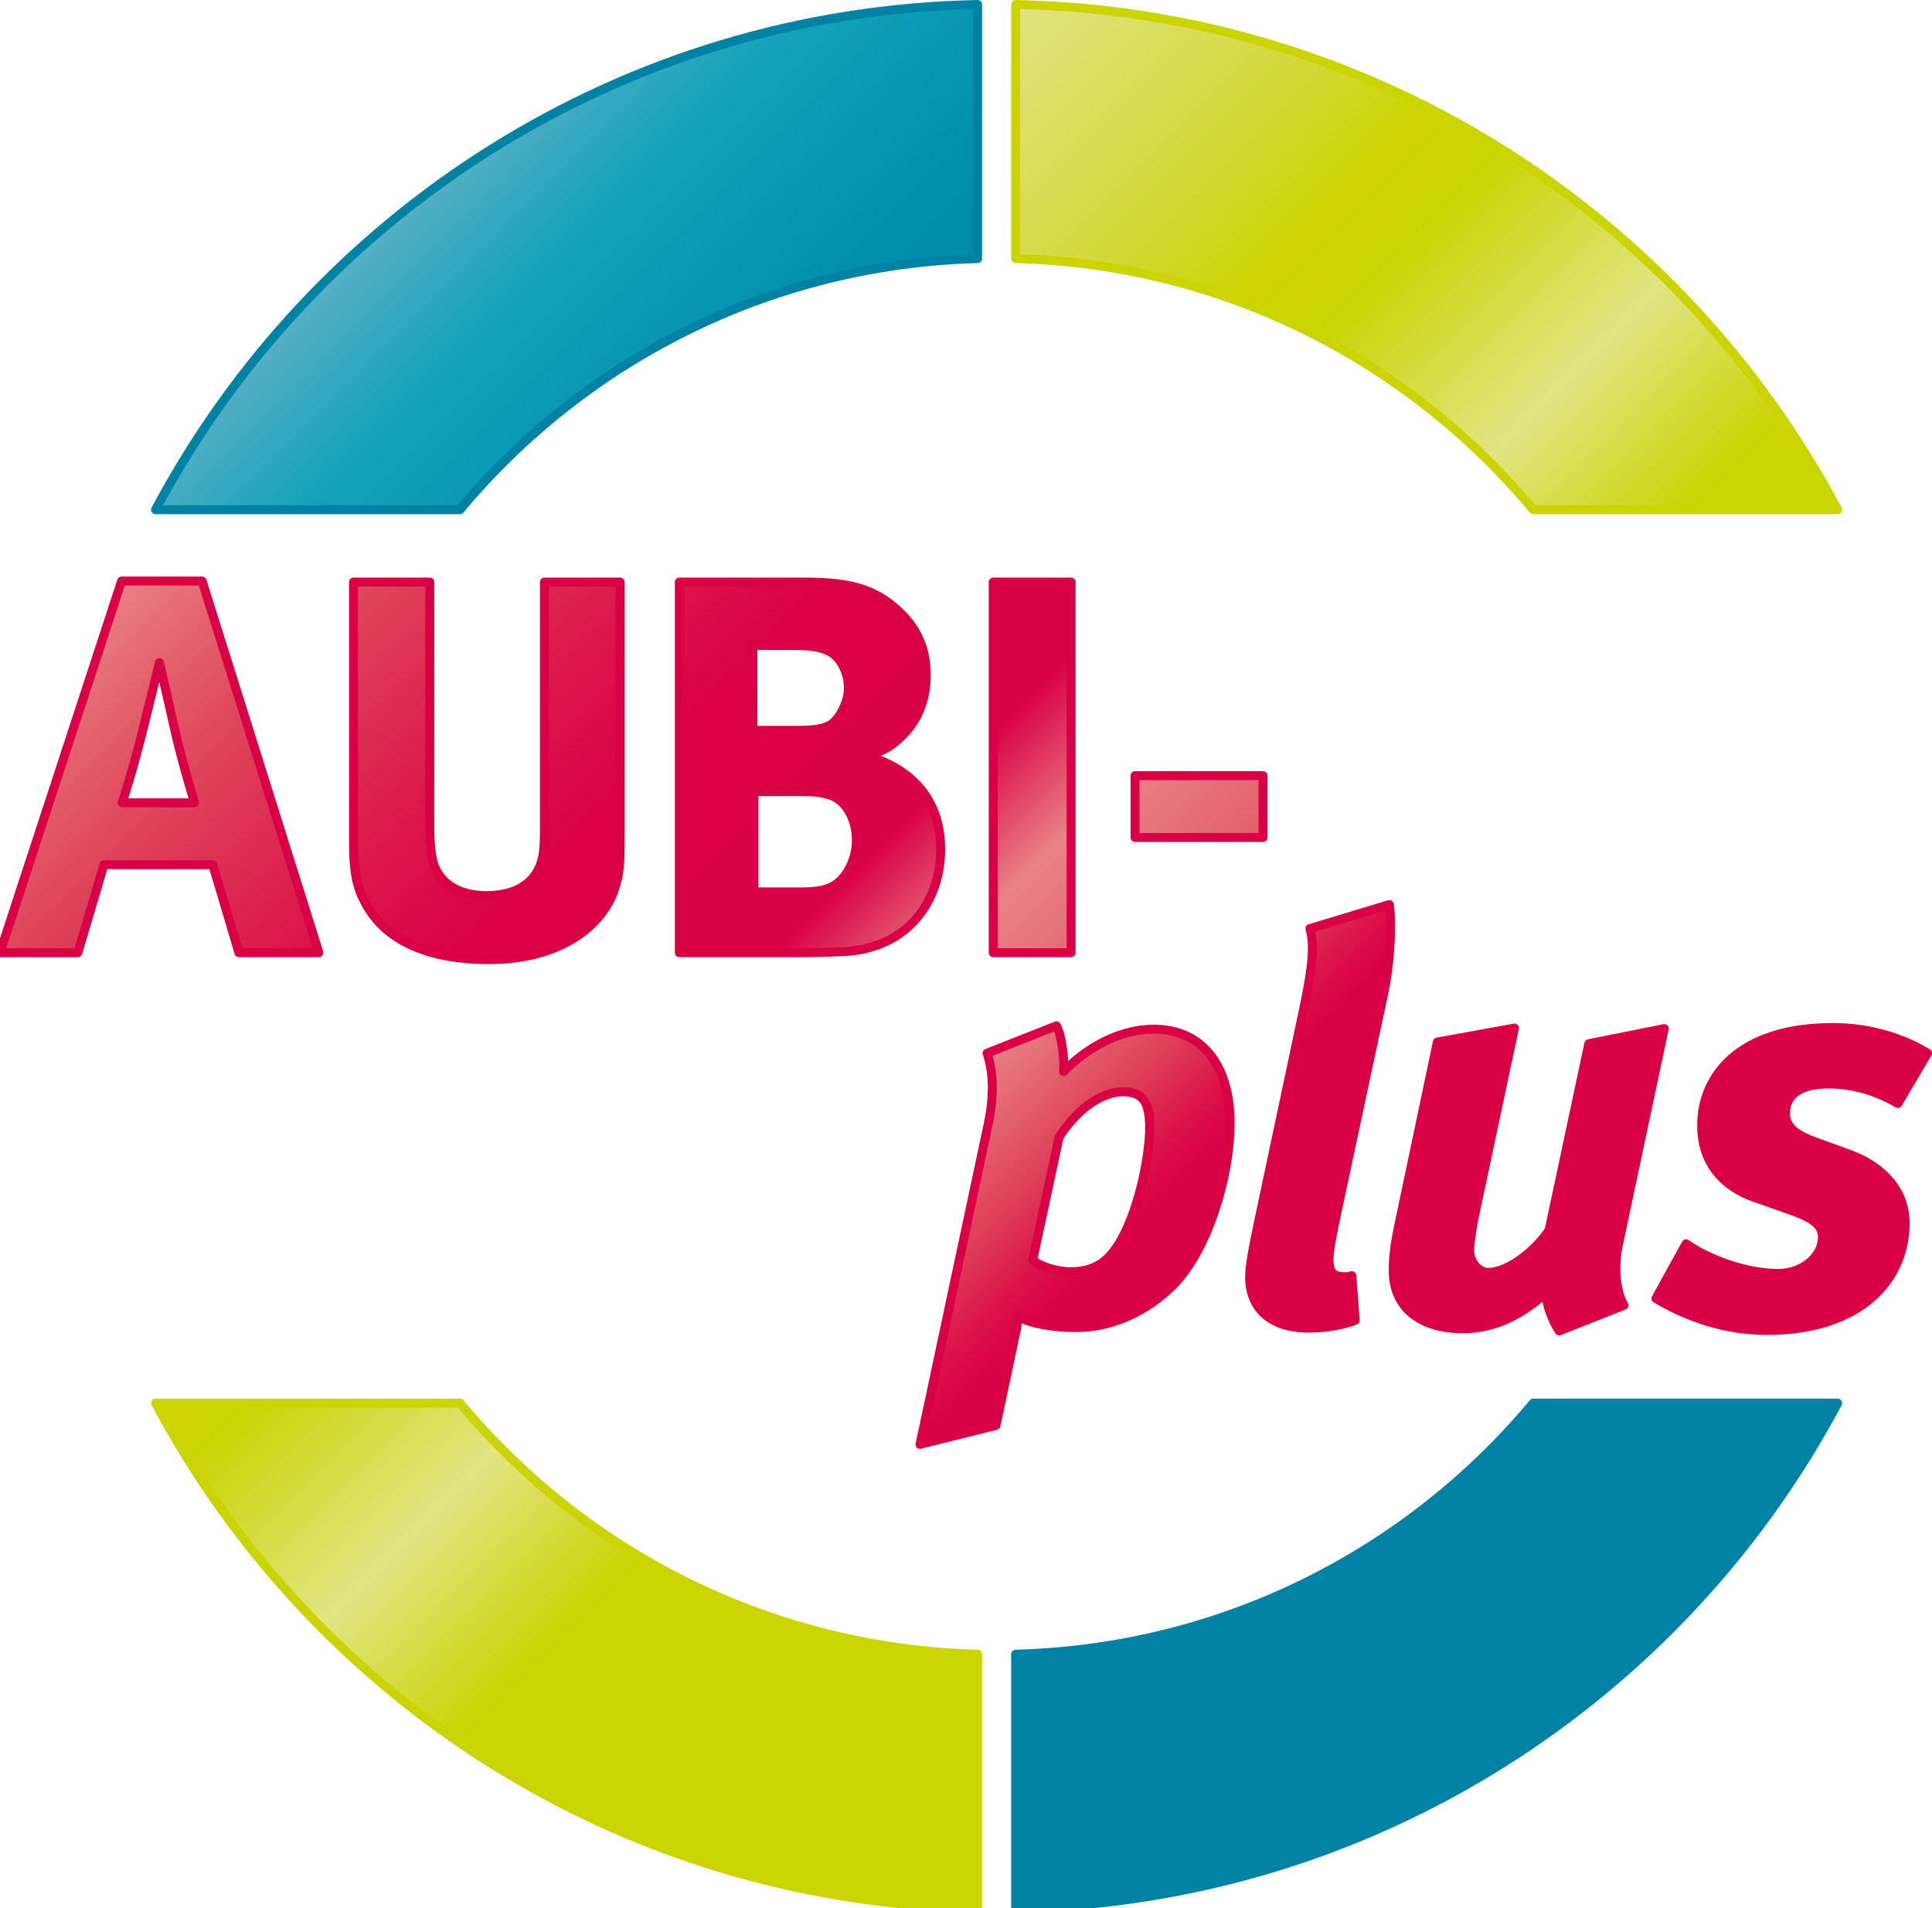
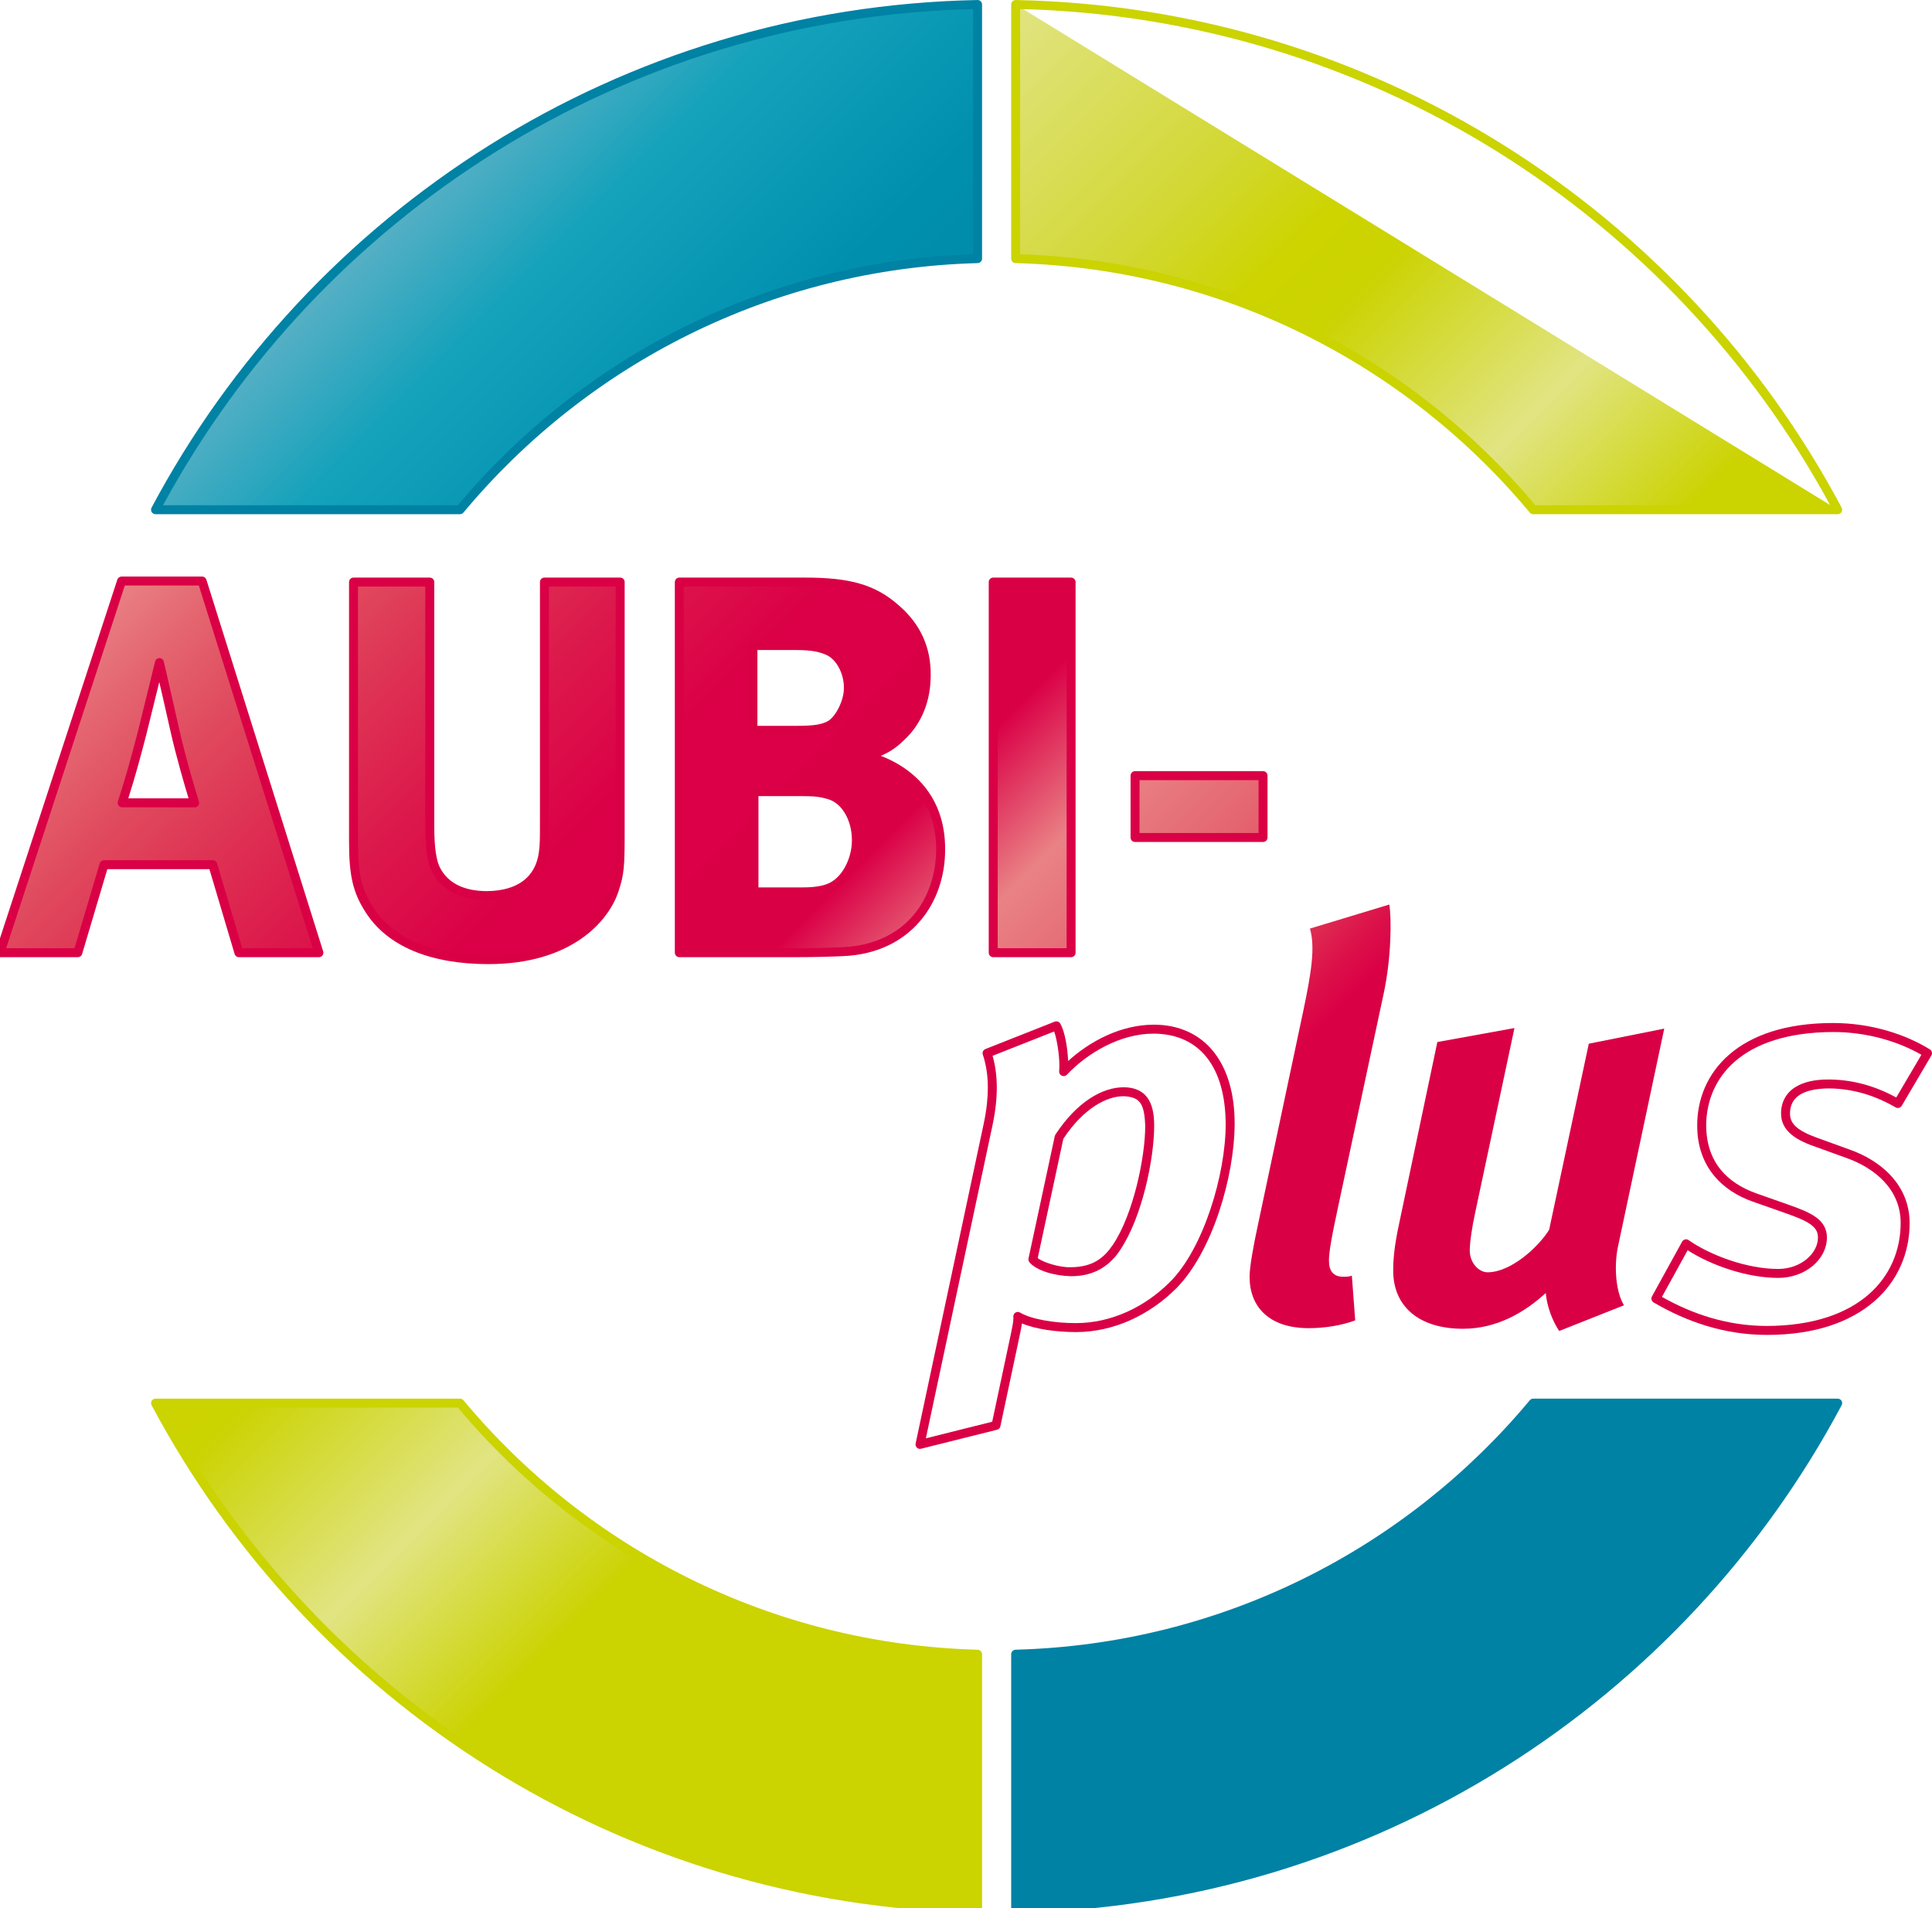
<svg xmlns="http://www.w3.org/2000/svg" version="1.1" id="aubi-plus_Logo_CMYK" x="0px" y="0px" width="131.165px" height="129.564px" viewBox="187.612 184.576 131.165 129.564" enable-background="new 187.612 184.576 131.165 129.564" xml:space="preserve">
  <g>
    <linearGradient id="SVGID_1_" gradientUnits="userSpaceOnUse" x1="412.67" y1="30.22" x2="562.991" y2="-120.101" gradientTransform="matrix(0.608 0 0 -0.608 -41.404 222.18)">
      <stop offset="0" style="stop-color:#58B0C5" />
      <stop offset="0.074" style="stop-color:#15A2BB" />
      <stop offset="0.188" style="stop-color:#0090AE" />
      <stop offset="0.279" style="stop-color:#0086A6" />
      <stop offset="0.335" style="stop-color:#0082A4" />
      <stop offset="0.497" style="stop-color:#58B0C5" />
      <stop offset="0.634" style="stop-color:#0082A4" />
    </linearGradient>
    <path fill="url(#SVGID_1_)" d="M198.172,219.183h20.668c8.438-10.126,21.02-16.668,35.14-17.047V184.88   C229.784,185.355,208.849,199.122,198.172,219.183z M291.707,279.836c-8.438,10.127-21.02,16.67-35.141,17.049v17.256   c24.197-0.476,45.133-14.244,55.809-34.305H291.707z" />
    <path fill="#0082A4" d="M256.354,314.357c-0.06-0.059-0.092-0.137-0.092-0.217l0,0v-17.256c0-0.164,0.131-0.299,0.295-0.305l0,0   c14.031-0.375,26.531-6.877,34.916-16.939l0,0c0.058-0.068,0.144-0.108,0.233-0.108l0,0h20.668c0.106,0,0.206,0.056,0.261,0.146   l0,0c0.055,0.092,0.057,0.205,0.008,0.3l0,0c-10.726,20.154-31.76,33.986-56.071,34.465l0,0c-0.002,0-0.003,0-0.005,0l0,0   C256.488,314.443,256.409,314.412,256.354,314.357L256.354,314.357z M256.869,313.828c23.774-0.578,44.345-14.049,54.997-33.688   l0,0H291.85c-8.432,10.06-20.938,16.577-34.98,17.04l0,0V313.828L256.869,313.828z M291.706,280.139v-0.303V280.139   L291.706,280.139z M198.172,219.487c-0.106,0-0.207-0.057-0.262-0.148l0,0c-0.054-0.091-0.058-0.206-0.007-0.3l0,0   c10.727-20.154,31.761-33.985,56.07-34.462l0,0c0.081-0.002,0.16,0.029,0.219,0.086l0,0c0.059,0.057,0.093,0.137,0.093,0.217l0,0   v17.255c0,0.165-0.132,0.3-0.298,0.304l0,0c-14.029,0.377-26.529,6.877-34.913,16.938l0,0c-0.059,0.069-0.144,0.11-0.234,0.11l0,0   L198.172,219.487L198.172,219.487z M218.698,218.878c8.432-10.058,20.938-16.575,34.979-17.039l0,0v-16.649   c-23.771,0.581-44.344,14.049-54.996,33.688l0,0L218.698,218.878L218.698,218.878z" />
  </g>
  <g>
    <linearGradient id="SVGID_2_" gradientUnits="userSpaceOnUse" x1="435.76" y1="7.133" x2="539.906" y2="-97.013" gradientTransform="matrix(0.608 0 0 -0.608 -41.404 222.18)">
      <stop offset="0" style="stop-color:#E1E482" />
      <stop offset="0.074" style="stop-color:#DBDF64" />
      <stop offset="0.188" style="stop-color:#D3D836" />
      <stop offset="0.279" style="stop-color:#CDD400" />
      <stop offset="0.335" style="stop-color:#CBD300" />
      <stop offset="0.497" style="stop-color:#E1E482" />
      <stop offset="0.634" style="stop-color:#CBD300" />
    </linearGradient>
-     <path fill="url(#SVGID_2_)" d="M256.567,184.88v17.255c14.12,0.379,26.701,6.92,35.14,17.047h20.668   C301.698,199.122,280.763,185.354,256.567,184.88z M218.84,279.836h-20.668c10.677,20.061,31.611,33.829,55.809,34.305v-17.256   C239.859,296.505,227.278,289.963,218.84,279.836z" />
+     <path fill="url(#SVGID_2_)" d="M256.567,184.88v17.255c14.12,0.379,26.701,6.92,35.14,17.047h20.668   z M218.84,279.836h-20.668c10.677,20.061,31.611,33.829,55.809,34.305v-17.256   C239.859,296.505,227.278,289.963,218.84,279.836z" />
    <path fill="#CBD300" d="M253.974,314.443c-24.311-0.479-45.345-14.311-56.07-34.465l0,0c-0.051-0.095-0.047-0.208,0.007-0.3l0,0   c0.055-0.091,0.155-0.146,0.262-0.146l0,0h20.667v0.304l-0.234,0.194l0.234-0.194v-0.304c0.09,0,0.176,0.04,0.234,0.108l0,0   c8.384,10.063,20.884,16.563,34.914,16.939l0,0c0.165,0.006,0.298,0.14,0.298,0.305l0,0v17.256c0,0.081-0.033,0.159-0.093,0.217   l0,0c-0.059,0.057-0.134,0.086-0.214,0.086l0,0C253.977,314.443,253.976,314.443,253.974,314.443L253.974,314.443z    M253.676,313.828V297.18c-14.042-0.465-26.548-6.981-34.979-17.041l0,0H198.68C209.33,299.778,229.903,313.248,253.676,313.828   L253.676,313.828z M291.705,219.487c-0.089,0-0.176-0.041-0.234-0.11l0,0c-8.384-10.063-20.884-16.561-34.914-16.938l0,0   c-0.164-0.004-0.295-0.139-0.295-0.303l0,0v-17.255c0-0.081,0.032-0.161,0.09-0.217l0,0c0.059-0.057,0.139-0.089,0.219-0.086l0,0   c24.311,0.477,45.345,14.309,56.071,34.462l0,0c0.05,0.093,0.047,0.207-0.008,0.3l0,0c-0.054,0.091-0.154,0.147-0.261,0.147l0,0   L291.705,219.487L291.705,219.487z M311.866,218.878c-10.653-19.64-31.224-33.108-54.997-33.688l0,0v16.649   c14.041,0.463,26.548,6.979,34.979,17.039l0,0H311.866L311.866,218.878z M256.56,185.184l0.007-0.303L256.56,185.184   L256.56,185.184z" />
  </g>
  <g>
    <linearGradient id="SVGID_3_" gradientUnits="userSpaceOnUse" x1="402.849" y1="9.674" x2="480.878" y2="-68.355" gradientTransform="matrix(0.608 0 0 -0.608 -41.404 222.18)">
      <stop offset="0" style="stop-color:#E98285" />
      <stop offset="0.079" style="stop-color:#E4656F" />
      <stop offset="0.167" style="stop-color:#E04A5E" />
      <stop offset="0.265" style="stop-color:#DE3153" />
      <stop offset="0.375" style="stop-color:#DC184B" />
      <stop offset="0.509" style="stop-color:#DB0047" />
      <stop offset="0.731" style="stop-color:#DA0046" />
      <stop offset="0.858" style="stop-color:#E98285" />
      <stop offset="1" style="stop-color:#E35E6A" />
    </linearGradient>
    <path fill="url(#SVGID_3_)" d="M246.477,235.897c1.158-0.362,1.593-0.615,2.317-1.303c1.122-1.05,1.701-2.498,1.701-4.199   c0-1.811-0.651-3.259-2.063-4.489c-1.521-1.341-3.114-1.811-6.192-1.811h-8.507v25.162h7.929c1.376,0,2.426-0.036,3.223-0.072   c4.417-0.217,6.589-3.476,6.589-6.952C251.472,238.938,249.59,236.802,246.477,235.897z M238.729,228.403h2.933   c1.122,0,1.664,0.146,2.1,0.325c0.903,0.363,1.448,1.485,1.448,2.534c0,1.015-0.616,2.209-1.304,2.571   c-0.436,0.218-0.979,0.327-2.173,0.327h-3.004V228.403L238.729,228.403z M244.448,244.55c-0.542,0.435-1.303,0.579-2.354,0.579   h-3.294v-6.806h3.151c0.94,0,1.339,0.037,1.954,0.217c1.122,0.326,1.847,1.629,1.847,3.078   C245.752,242.813,245.209,243.97,244.448,244.55z M195.866,224.022l-8.255,25.234h5.285l1.775-5.973h7.386l1.774,5.973h5.43   l-7.928-25.234H195.866L195.866,224.022z M195.903,239.083c0.543-1.665,0.868-2.86,1.339-4.67c0.471-1.883,1.194-4.852,1.194-4.852   s0.761,3.295,1.015,4.454c0.542,2.426,1.376,5.068,1.376,5.068H195.903z M224.574,240.205c0,1.34,0,1.702-0.072,2.245   c-0.218,1.846-1.629,2.932-3.838,2.932c-1.666,0-2.86-0.616-3.44-1.737c-0.289-0.544-0.435-1.449-0.435-3.005v-16.545h-5.177   v17.523c0,2.425,0.253,3.439,1.086,4.743c1.412,2.208,4.236,3.368,8.073,3.368c5.432,0,7.894-2.752,8.544-4.743   c0.362-1.087,0.398-1.558,0.398-3.947v-16.943h-5.141L224.574,240.205L224.574,240.205z M264.672,237.237v4.199h8.688v-4.199   H264.672z M255.043,249.256h5.286v-25.162h-5.286V249.256z" />
    <path fill="#DA0046" d="M220.773,250.032c-3.891,0.001-6.838-1.178-8.331-3.508l0,0c-0.865-1.343-1.14-2.472-1.133-4.906l0,0   v-17.524c0-0.081,0.032-0.158,0.09-0.215l0,0c0.057-0.057,0.134-0.089,0.215-0.089l0,0h5.177c0.08,0,0.158,0.033,0.215,0.089l0,0   c0.057,0.057,0.089,0.134,0.089,0.215l0,0v16.544c-0.002,1.54,0.152,2.409,0.4,2.866l0,0c0.521,1,1.572,1.567,3.171,1.573l0,0   c2.115-0.021,3.32-0.977,3.535-2.669l0,0c0.069-0.518,0.069-0.86,0.069-2.205l0,0v-16.111c0-0.08,0.033-0.158,0.09-0.214l0,0   c0.057-0.057,0.134-0.089,0.215-0.089l0,0h5.141c0.081,0,0.158,0.033,0.216,0.089l0,0c0.057,0.057,0.089,0.134,0.089,0.214l0,0   v16.944c0.002,2.377-0.04,2.928-0.414,4.042l0,0c-0.688,2.121-3.29,4.953-8.818,4.953l0,0   C220.782,250.032,220.778,250.032,220.773,250.032L220.773,250.032z M211.916,241.617c0.007,2.417,0.238,3.315,1.038,4.579l0,0   c1.331,2.085,4.034,3.226,7.818,3.228l0,0c5.324-0.007,7.641-2.675,8.256-4.535l0,0c0.349-1.058,0.38-1.449,0.382-3.851l0,0   l-0.001-16.641h-4.531v15.807h-0.001c0,1.335,0.001,1.718-0.074,2.281l0,0c-0.22,2.005-1.837,3.224-4.139,3.201l0,0   c-1.734,0.007-3.071-0.659-3.709-1.898l0,0c-0.333-0.634-0.467-1.573-0.471-3.15l0,0v-16.24h-4.569L211.916,241.617   L211.916,241.617z M255.043,249.561c-0.08,0-0.158-0.033-0.215-0.089l0,0c-0.058-0.057-0.09-0.136-0.09-0.215l0,0v-25.163   c0-0.081,0.033-0.158,0.09-0.215l0,0c0.057-0.057,0.136-0.089,0.216-0.089l0,0h5.286c0.079,0,0.158,0.033,0.215,0.089l0,0   c0.057,0.057,0.089,0.134,0.089,0.215l0,0v25.163c0,0.079-0.032,0.158-0.089,0.215l0,0c-0.057,0.057-0.136,0.089-0.215,0.089l0,0   H255.043L255.043,249.561z M260.025,248.952v-24.553h-4.678v24.553H260.025L260.025,248.952z M233.733,249.561   c-0.08,0-0.159-0.033-0.216-0.089l0,0c-0.057-0.057-0.09-0.136-0.09-0.215l0,0v-25.163c0-0.081,0.033-0.158,0.09-0.215l0,0   c0.057-0.057,0.135-0.089,0.216-0.089l0,0h8.507c3.097-0.006,4.817,0.488,6.392,1.886l0,0c1.471,1.272,2.174,2.833,2.167,4.718l0,0   c0.003,1.768-0.608,3.312-1.796,4.419l0,0c-0.531,0.511-0.956,0.813-1.591,1.077l0,0c2.71,1.058,4.378,3.234,4.365,6.342l0,0   c0.018,3.597-2.297,7.041-6.88,7.255l0,0c-0.8,0.036-1.854,0.073-3.235,0.073l0,0H233.733L233.733,249.561z M234.036,248.952h7.626   c1.369,0,2.414-0.037,3.207-0.072l0,0c4.252-0.221,6.282-3.292,6.3-6.648l0,0c-0.016-3.168-1.758-5.148-4.777-6.043l0,0   l0.085-0.292l0.091,0.29l-0.091-0.29l-0.085,0.292c-0.128-0.038-0.217-0.156-0.219-0.289l0,0c-0.001-0.134,0.084-0.254,0.214-0.293   l0,0c1.146-0.366,1.485-0.565,2.199-1.236l0,0c1.056-0.99,1.603-2.344,1.605-3.977l0,0c-0.006-1.738-0.604-3.073-1.96-4.261l0,0   c-1.465-1.283-2.933-1.728-5.991-1.735l0,0h-8.204V248.952L234.036,248.952z M203.831,249.561c-0.136,0-0.254-0.089-0.291-0.218   l0,0l-1.71-5.756h-6.932l-1.71,5.756c-0.038,0.129-0.156,0.218-0.291,0.218l0,0h-5.285c-0.099,0-0.19-0.046-0.246-0.125l0,0   c-0.058-0.079-0.074-0.18-0.044-0.273l0,0l8.256-25.234c0.04-0.124,0.157-0.209,0.289-0.209l0,0h5.468   c0.133,0,0.249,0.087,0.289,0.213l0,0l7.928,25.234c0.028,0.092,0.013,0.193-0.044,0.271l0,0c-0.058,0.078-0.149,0.124-0.245,0.124   l0,0H203.831L203.831,249.561z M202.057,242.979c0.135,0,0.254,0.089,0.292,0.217l0,0l1.71,5.756h4.788l-7.736-24.626h-5.024   l-8.055,24.626h4.639l1.71-5.756c0.038-0.129,0.157-0.217,0.292-0.217l0,0H202.057L202.057,242.979z M195.865,224.326v-0.303   V224.326L195.865,224.326z M238.801,245.433c-0.082,0-0.157-0.032-0.215-0.089l0,0c-0.058-0.057-0.089-0.133-0.089-0.215l0,0   v-6.807c0-0.08,0.031-0.158,0.089-0.214l0,0c0.057-0.057,0.135-0.089,0.215-0.089l0,0h3.15c0.941-0.001,1.398,0.039,2.039,0.228   l0,0c1.306,0.392,2.063,1.829,2.065,3.371l0,0c-0.005,1.286-0.568,2.515-1.424,3.174l0,0l0,0c-0.632,0.5-1.467,0.639-2.537,0.641   l0,0L238.801,245.433L238.801,245.433z M239.104,238.627v6.197h2.991c1.028,0,1.711-0.146,2.163-0.512l0,0l0.19,0.237l-0.185-0.242   c0.666-0.499,1.189-1.587,1.185-2.69l0,0c0.003-1.358-0.688-2.526-1.629-2.787l0,0c-0.589-0.17-0.93-0.203-1.868-0.204l0,0   L239.104,238.627L239.104,238.627z M264.671,241.74c-0.079,0-0.159-0.033-0.216-0.089l0,0c-0.056-0.057-0.088-0.134-0.088-0.215   l0,0v-4.2c0-0.08,0.032-0.158,0.088-0.216l0,0c0.057-0.057,0.137-0.089,0.216-0.089l0,0h8.689c0.08,0,0.158,0.033,0.216,0.09l0,0   c0.057,0.057,0.089,0.134,0.089,0.215l0,0v4.2c0,0.079-0.032,0.158-0.089,0.215l0,0c-0.058,0.057-0.136,0.089-0.216,0.089l0,0   L264.671,241.74L264.671,241.74z M264.976,241.132h8.08v-3.591h-8.08V241.132L264.976,241.132z M264.671,237.541v-0.304V237.541   L264.671,237.541z M195.904,239.386v-0.304l0.289,0.094l-0.289-0.094V239.386c-0.099,0-0.19-0.046-0.247-0.125l0,0   c-0.057-0.079-0.073-0.179-0.043-0.272l0,0c0.54-1.659,0.864-2.844,1.334-4.65l0,0c0.47-1.881,1.192-4.845,1.193-4.85l0,0   c0.034-0.137,0.156-0.232,0.297-0.232l0,0c0.142,0.002,0.263,0.099,0.295,0.236l0,0c0,0.001,0.76,3.294,1.015,4.456l0,0   c0.538,2.408,1.368,5.038,1.369,5.043l0,0c0.028,0.092,0.013,0.193-0.044,0.271l0,0c-0.058,0.078-0.149,0.125-0.245,0.125l0,0   L195.904,239.386L195.904,239.386z M200.414,238.778c-0.252-0.829-0.842-2.823-1.261-4.699l0,0c-0.151-0.689-0.483-2.141-0.727-3.2   l0,0c-0.253,1.034-0.615,2.507-0.891,3.61l0,0c-0.433,1.664-0.745,2.815-1.215,4.289l0,0H200.414L200.414,238.778z    M241.734,234.462h-3.004c-0.08,0-0.158-0.032-0.215-0.088l0,0c-0.058-0.056-0.09-0.135-0.09-0.216l0,0v-5.755   c0-0.081,0.032-0.159,0.089-0.216l0,0c0.058-0.057,0.136-0.089,0.216-0.089l0,0h2.933c1.145-0.001,1.746,0.153,2.212,0.348l0,0   c1.068,0.443,1.633,1.67,1.64,2.817l0,0c-0.018,1.132-0.625,2.371-1.471,2.842l0,0c-0.495,0.247-1.096,0.357-2.289,0.357l0,0   C241.746,234.462,241.74,234.462,241.734,234.462L241.734,234.462z M239.033,233.855h2.7c1.182,0,1.663-0.108,2.031-0.292l0,0   c0.535-0.255,1.158-1.404,1.141-2.3l0,0c0.005-0.955-0.517-1.97-1.262-2.253l0,0c-0.401-0.165-0.884-0.301-1.982-0.302l0,0h-2.628   V233.855L239.033,233.855z" />
  </g>
  <g>
    <g>
      <linearGradient id="SVGID_4_" gradientUnits="userSpaceOnUse" x1="523.566" y1="-16.416" x2="587.871" y2="-80.722" gradientTransform="matrix(0.608 0 0 -0.608 -41.404 222.18)">
        <stop offset="0" style="stop-color:#E98285" />
        <stop offset="0.062" style="stop-color:#E46670" />
        <stop offset="0.157" style="stop-color:#DF3C57" />
        <stop offset="0.233" style="stop-color:#DC124A" />
        <stop offset="0.279" style="stop-color:#DA0046" />
      </linearGradient>
-       <path fill="url(#SVGID_4_)" d="M313.085,262.911l-2.202-0.797c-1.403-0.494-2.049-1.063-2.049-1.937    c0-1.402,1.215-2.01,2.885-2.01c1.441,0,3.035,0.341,4.743,1.328l2.011-3.416c-1.594-0.986-3.87-1.746-6.412-1.746    c-6.375,0-8.918,3.302-8.918,6.642c0,2.655,1.557,4.172,3.566,4.894l2.164,0.761c1.633,0.568,2.467,0.985,2.467,1.973    c0,1.288-1.329,2.428-2.999,2.428c-2.199,0-4.743-0.949-6.26-2.012l-2.049,3.719c2.2,1.289,4.704,2.164,7.551,2.164    c6.337,0,9.372-3.416,9.372-7.286C316.955,265.112,315.02,263.594,313.085,262.911z" />
      <path fill="#DA0046" d="M299.878,273.002c-0.143-0.086-0.193-0.266-0.113-0.41l0,0l2.049-3.719    c0.04-0.076,0.114-0.131,0.198-0.149l0,0c0.083-0.019,0.171-0.003,0.242,0.047l0,0c1.457,1.025,3.973,1.962,6.087,1.957l0,0    c1.538-0.003,2.69-1.058,2.694-2.124l0,0c-0.009-0.404-0.138-0.627-0.496-0.897l0,0c-0.359-0.263-0.957-0.508-1.768-0.789l0,0    l-2.164-0.762c-2.092-0.732-3.781-2.392-3.77-5.179l0,0c-0.003-1.747,0.67-3.501,2.173-4.803l0,0    c1.503-1.303,3.812-2.143,7.05-2.143l0,0c2.603,0.001,4.927,0.774,6.571,1.79l0,0c0.141,0.087,0.187,0.271,0.104,0.413l0,0    l-2.012,3.416c-0.086,0.143-0.27,0.192-0.415,0.109l0,0c-1.662-0.961-3.196-1.286-4.59-1.287l0,0    c-1.631,0.027-2.579,0.536-2.582,1.705l0,0c0.002,0.682,0.462,1.148,1.85,1.65l0,0l2.202,0.797v0.001    c1.993,0.698,4.066,2.308,4.07,4.991l0,0c0.001,2.014-0.797,3.93-2.417,5.324l0,0c-1.618,1.396-4.039,2.266-7.26,2.266l0,0    C304.673,275.207,302.114,274.311,299.878,273.002L299.878,273.002z M307.583,274.598c6.229-0.023,9.052-3.287,9.067-6.98l0,0    c0.004-2.324-1.794-3.751-3.667-4.42l0,0l0.102-0.286l-0.104,0.286l-2.2-0.797c-1.421-0.488-2.251-1.158-2.251-2.223l0,0    c-0.007-0.791,0.366-1.419,0.956-1.787l0,0c0.588-0.373,1.361-0.524,2.233-0.525l0,0c1.413-0.002,2.978,0.318,4.631,1.221l0,0    l1.707-2.899c-1.529-0.882-3.65-1.548-5.996-1.547l0,0c-6.274,0.027-8.596,3.167-8.615,6.337l0,0    c0.012,2.523,1.434,3.898,3.363,4.605l0,0l2.164,0.762c0.823,0.287,1.458,0.535,1.924,0.87l0,0    c0.467,0.327,0.755,0.807,0.746,1.39l0,0c-0.015,1.51-1.502,2.73-3.303,2.731l0,0c-2.155-0.005-4.563-0.86-6.153-1.878l0,0    l-1.745,3.167C302.545,273.811,304.909,274.598,307.583,274.598L307.583,274.598z" />
    </g>
    <g>
      <linearGradient id="SVGID_5_" gradientUnits="userSpaceOnUse" x1="480.178" y1="-62.333" x2="544.478" y2="-126.633" gradientTransform="matrix(0.608 0 0 -0.608 -41.404 222.18)">
        <stop offset="0" style="stop-color:#E98285" />
        <stop offset="0.062" style="stop-color:#E46670" />
        <stop offset="0.157" style="stop-color:#DF3C57" />
        <stop offset="0.233" style="stop-color:#DC124A" />
        <stop offset="0.279" style="stop-color:#DA0046" />
      </linearGradient>
-       <path fill="url(#SVGID_5_)" d="M265.931,254.45c-2.391,0-4.667,1.366-6.108,2.884c0.075-0.874-0.151-2.582-0.493-3.112    l-4.704,1.859c0.379,1.139,0.53,2.657,0.075,4.819l-4.629,21.742l5.16-1.29l1.291-6.071c0.076-0.379,0.228-0.986,0.189-1.328    c0.834,0.494,2.428,0.76,3.945,0.76c2.505,0,4.857-1.139,6.602-2.885c2.353-2.353,3.871-7.438,3.871-10.965    C271.13,256.916,269.234,254.45,265.931,254.45z M263.427,269.248c-0.606,0.91-1.48,1.669-3.11,1.669    c-1.026,0-2.277-0.419-2.581-0.835l1.784-8.309c1.441-2.202,3.111-3.074,4.364-3.074c1.29,0,1.783,0.758,1.783,2.314    C265.666,263.177,264.869,267.085,263.427,269.248z" />
      <path fill="#DA0046" d="M249.862,282.859c-0.076-0.071-0.109-0.18-0.087-0.281l0,0l4.628-21.74    c0.193-0.922,0.274-1.718,0.274-2.412l0,0c0-0.905-0.136-1.637-0.341-2.249l0,0c-0.051-0.155,0.026-0.319,0.178-0.379l0,0    l4.702-1.859c0.136-0.054,0.29-0.003,0.368,0.118l0,0c0.323,0.532,0.5,1.632,0.545,2.553l0,0c1.481-1.346,3.571-2.46,5.803-2.465    l0,0v0.304v0.304c-2.271-0.005-4.494,1.316-5.889,2.788l0,0c-0.089,0.094-0.228,0.121-0.345,0.068l0,0    c-0.118-0.053-0.19-0.174-0.179-0.303l0,0c0.009-0.1,0.013-0.219,0.013-0.352l0,0c0.01-0.729-0.163-1.83-0.354-2.348l0,0    l-4.18,1.652c0.176,0.614,0.287,1.327,0.287,2.166l0,0c0,0.741-0.087,1.579-0.289,2.538l0,0l-4.527,21.265l4.504-1.126    l1.251-5.881c0.07-0.346,0.191-0.867,0.188-1.152l0,0c0-0.033-0.001-0.063-0.004-0.088l0,0c-0.011-0.113,0.043-0.225,0.139-0.286    l0,0c0.097-0.062,0.22-0.063,0.318-0.005l0,0c0.734,0.442,2.313,0.722,3.792,0.715l0,0c2.409,0.002,4.69-1.098,6.385-2.793l0,0    c2.263-2.242,3.793-7.307,3.782-10.75l0,0c-0.029-3.864-1.775-6.093-4.894-6.11l0,0v-0.304v-0.304    c1.726-0.004,3.133,0.656,4.075,1.84l0,0c0.943,1.182,1.428,2.854,1.428,4.878l0,0c-0.011,3.609-1.517,8.715-3.96,11.178l0,0    c-1.794,1.796-4.219,2.975-6.816,2.975l0,0c-1.336-0.005-2.712-0.191-3.665-0.588l0,0c-0.042,0.328-0.126,0.672-0.173,0.916l0,0    l-1.291,6.07c-0.025,0.114-0.112,0.203-0.224,0.232l0,0l-5.161,1.289c-0.023,0.007-0.048,0.01-0.072,0.01l0,0    C249.993,282.945,249.917,282.916,249.862,282.859L249.862,282.859z M260.317,271.221c-1.116-0.026-2.354-0.379-2.827-0.961l0,0    c-0.051-0.07-0.069-0.157-0.052-0.242l0,0l1.784-8.309l0.043-0.103c1.48-2.259,3.223-3.208,4.619-3.212l0,0    c0.697-0.005,1.271,0.221,1.618,0.697l0,0c0.347,0.473,0.466,1.113,0.469,1.921l0,0c-0.008,2.231-0.796,6.144-2.292,8.403l0,0    l0.001,0.001c-0.622,0.953-1.621,1.804-3.333,1.804l0,0C260.337,271.221,260.327,271.221,260.317,271.221L260.317,271.221z     M260.317,270.611c1.529-0.01,2.271-0.672,2.856-1.532l0,0l0.254,0.168l-0.254-0.169c1.389-2.066,2.195-5.971,2.188-8.066l0,0    c-0.055-1.519-0.353-1.968-1.479-2.01l0,0c-1.102-0.004-2.684,0.779-4.079,2.889l0,0l-1.739,8.102    C258.391,270.255,259.485,270.636,260.317,270.611L260.317,270.611z" />
    </g>
    <g>
      <linearGradient id="SVGID_6_" gradientUnits="userSpaceOnUse" x1="509.677" y1="-30.312" x2="573.977" y2="-94.612" gradientTransform="matrix(0.608 0 0 -0.608 -41.404 222.18)">
        <stop offset="0" style="stop-color:#E98285" />
        <stop offset="0.062" style="stop-color:#E46670" />
        <stop offset="0.157" style="stop-color:#DF3C57" />
        <stop offset="0.233" style="stop-color:#DC124A" />
        <stop offset="0.279" style="stop-color:#DA0046" />
      </linearGradient>
      <path fill="url(#SVGID_6_)" d="M297.45,269.248l3.149-14.837l-5.122,1.024l-2.693,12.635c-0.76,1.215-2.62,2.885-4.175,2.885    c-0.607,0-1.214-0.645-1.214-1.48c0-0.531,0.151-1.593,0.379-2.618l2.656-12.484l-5.235,0.949l-2.62,12.447    c-0.303,1.404-0.378,2.352-0.378,3.074c0,2.428,1.745,3.946,4.742,3.946c2.277,0,4.174-1.101,5.616-2.429    c0.076,0.91,0.455,1.896,0.911,2.58l4.4-1.745C297.299,272.283,297.185,270.538,297.45,269.248z" />
-       <path fill="#DA0046" d="M293.213,275.107c-0.39-0.589-0.72-1.361-0.878-2.15l0,0c-1.42,1.19-3.238,2.135-5.396,2.136l0,0    c-1.547,0-2.809-0.392-3.689-1.135l0,0c-0.885-0.74-1.359-1.83-1.356-3.115l0,0c0-0.744,0.078-1.718,0.385-3.138l0,0l2.62-12.446    c0.023-0.121,0.122-0.214,0.243-0.237l0,0l5.236-0.948c0.1-0.018,0.202,0.015,0.272,0.088l0,0c0.07,0.073,0.1,0.176,0.078,0.275    l0,0l-2.656,12.487c-0.226,1.006-0.374,2.069-0.373,2.552l0,0c0.002,0.691,0.522,1.175,0.912,1.176l0,0    c1.327,0.03,3.169-1.55,3.889-2.697l0,0l2.681-12.582c0.025-0.119,0.118-0.212,0.239-0.236l0,0l5.121-1.023    c0.101-0.021,0.204,0.012,0.276,0.084l0,0c0.071,0.073,0.102,0.176,0.08,0.276l0,0l-3.148,14.837l0,0    c-0.087,0.41-0.131,0.88-0.131,1.352l0,0c-0.004,0.921,0.181,1.855,0.509,2.369l0,0c0.047,0.077,0.059,0.172,0.03,0.258l0,0    c-0.028,0.086-0.093,0.154-0.177,0.187l0,0l-4.4,1.745c-0.037,0.014-0.074,0.021-0.111,0.021l0,0    C293.367,275.242,293.27,275.193,293.213,275.107L293.213,275.107z M292.665,272.074c0.108,0.043,0.183,0.143,0.192,0.259l0,0    c0.061,0.759,0.362,1.605,0.73,2.229l0,0l3.851-1.527c-0.303-0.662-0.429-1.52-0.431-2.373l0,0c0-0.51,0.047-1.018,0.143-1.477    l0,0l0.298,0.063l-0.298-0.063l3.053-14.385l-4.473,0.895l-2.651,12.44l-0.039,0.098c-0.821,1.277-2.669,2.996-4.432,3.027l0,0    c-0.827-0.017-1.512-0.807-1.519-1.784l0,0c0.002-0.579,0.155-1.64,0.386-2.682l0,0l2.562-12.041l-4.589,0.832l-2.576,12.248    c-0.3,1.388-0.372,2.31-0.372,3.011l0,0c0.021,2.255,1.536,3.611,4.438,3.641l0,0c2.177,0.002,4.002-1.051,5.411-2.348l0,0    c0.057-0.054,0.131-0.082,0.207-0.082l0,0C292.592,272.054,292.63,272.061,292.665,272.074L292.665,272.074z" />
    </g>
    <g>
      <linearGradient id="SVGID_7_" gradientUnits="userSpaceOnUse" x1="501.97" y1="-39.273" x2="566.271" y2="-103.574" gradientTransform="matrix(0.608 0 0 -0.608 -41.404 222.18)">
        <stop offset="0" style="stop-color:#E98285" />
        <stop offset="0.062" style="stop-color:#E46670" />
        <stop offset="0.157" style="stop-color:#DF3C57" />
        <stop offset="0.233" style="stop-color:#DC124A" />
        <stop offset="0.279" style="stop-color:#DA0046" />
      </linearGradient>
      <path fill="url(#SVGID_7_)" d="M276.545,247.619c0.378,1.29,0.075,3.074-0.457,5.616l-3.073,14.496    c-0.303,1.402-0.568,2.846-0.568,3.528c0,2.011,1.29,3.489,4.021,3.489c1.102,0,2.239-0.188,3.15-0.529l-0.228-3.036    c-0.19,0.076-0.379,0.076-0.569,0.076c-0.685,0-0.986-0.38-0.986-1.101c0-0.531,0.151-1.48,0.645-3.756l3.073-14.381    c0.531-2.467,0.531-5.161,0.38-6.034L276.545,247.619z" />
-       <path fill="#DA0046" d="M273.225,273.979c-0.735-0.686-1.084-1.652-1.082-2.72l0,0c0.003-0.746,0.271-2.179,0.574-3.593l0,0    l3.073-14.493c0.366-1.752,0.619-3.135,0.617-4.208l0,0c0.002-0.482-0.048-0.899-0.154-1.262l0,0    c-0.048-0.16,0.042-0.328,0.203-0.375l0,0l5.388-1.632c0.084-0.026,0.175-0.013,0.249,0.033l0,0    c0.073,0.046,0.124,0.124,0.139,0.208l0,0c0.057,0.334,0.09,0.867,0.091,1.538l0,0c-0.001,1.253-0.121,2.973-0.472,4.61l0,0    l-3.073,14.381c-0.494,2.27-0.642,3.218-0.64,3.691l0,0c0.05,0.645,0.135,0.754,0.683,0.797l0,0c0.192,0,0.333-0.006,0.457-0.055    l0,0c0.09-0.036,0.191-0.027,0.273,0.024l0,0c0.082,0.051,0.134,0.139,0.142,0.235l0,0l0.228,3.035    c0.01,0.135-0.069,0.261-0.197,0.309l0,0c-0.953,0.356-2.119,0.547-3.256,0.549l0,0    C275.049,275.054,273.958,274.666,273.225,273.979L273.225,273.979z M277.017,248.965c-0.002,1.166-0.266,2.57-0.631,4.333l0,0    l-3.075,14.494c-0.302,1.392-0.564,2.846-0.561,3.466l0,0c0.027,1.866,1.099,3.153,3.717,3.185l0,0    c0.98,0.002,1.997-0.156,2.828-0.434l0,0l-0.183-2.457c-0.106,0.01-0.205,0.009-0.292,0.009l0,0    c-0.394,0.004-0.749-0.115-0.979-0.384l0,0c-0.23-0.267-0.313-0.621-0.313-1.02l0,0c0.002-0.589,0.158-1.539,0.652-3.82l0,0    l3.072-14.381c0.341-1.579,0.46-3.268,0.459-4.482l0,0c0-0.433-0.016-0.809-0.04-1.091l0,0l-4.765,1.442    C276.983,248.18,277.016,248.558,277.017,248.965L277.017,248.965z" />
    </g>
  </g>
</svg>